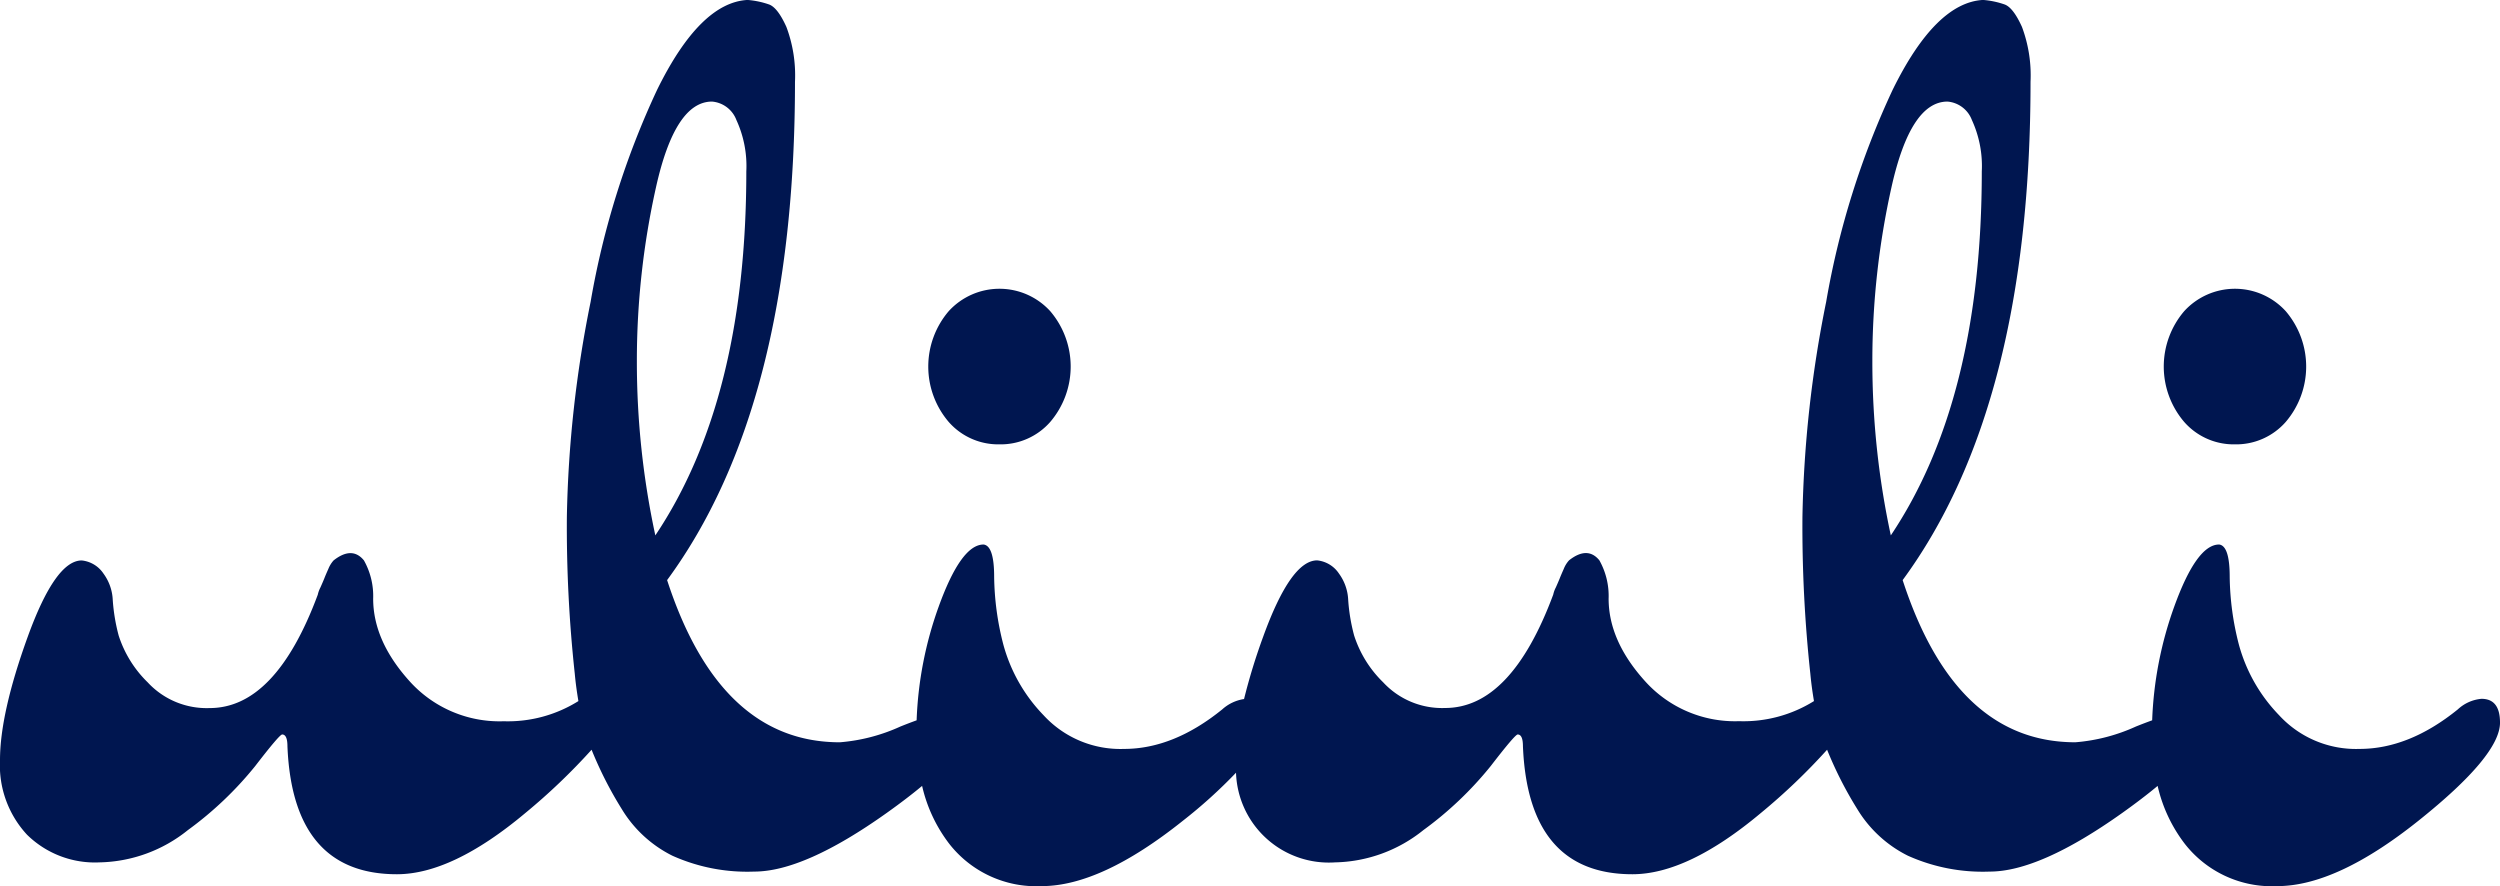
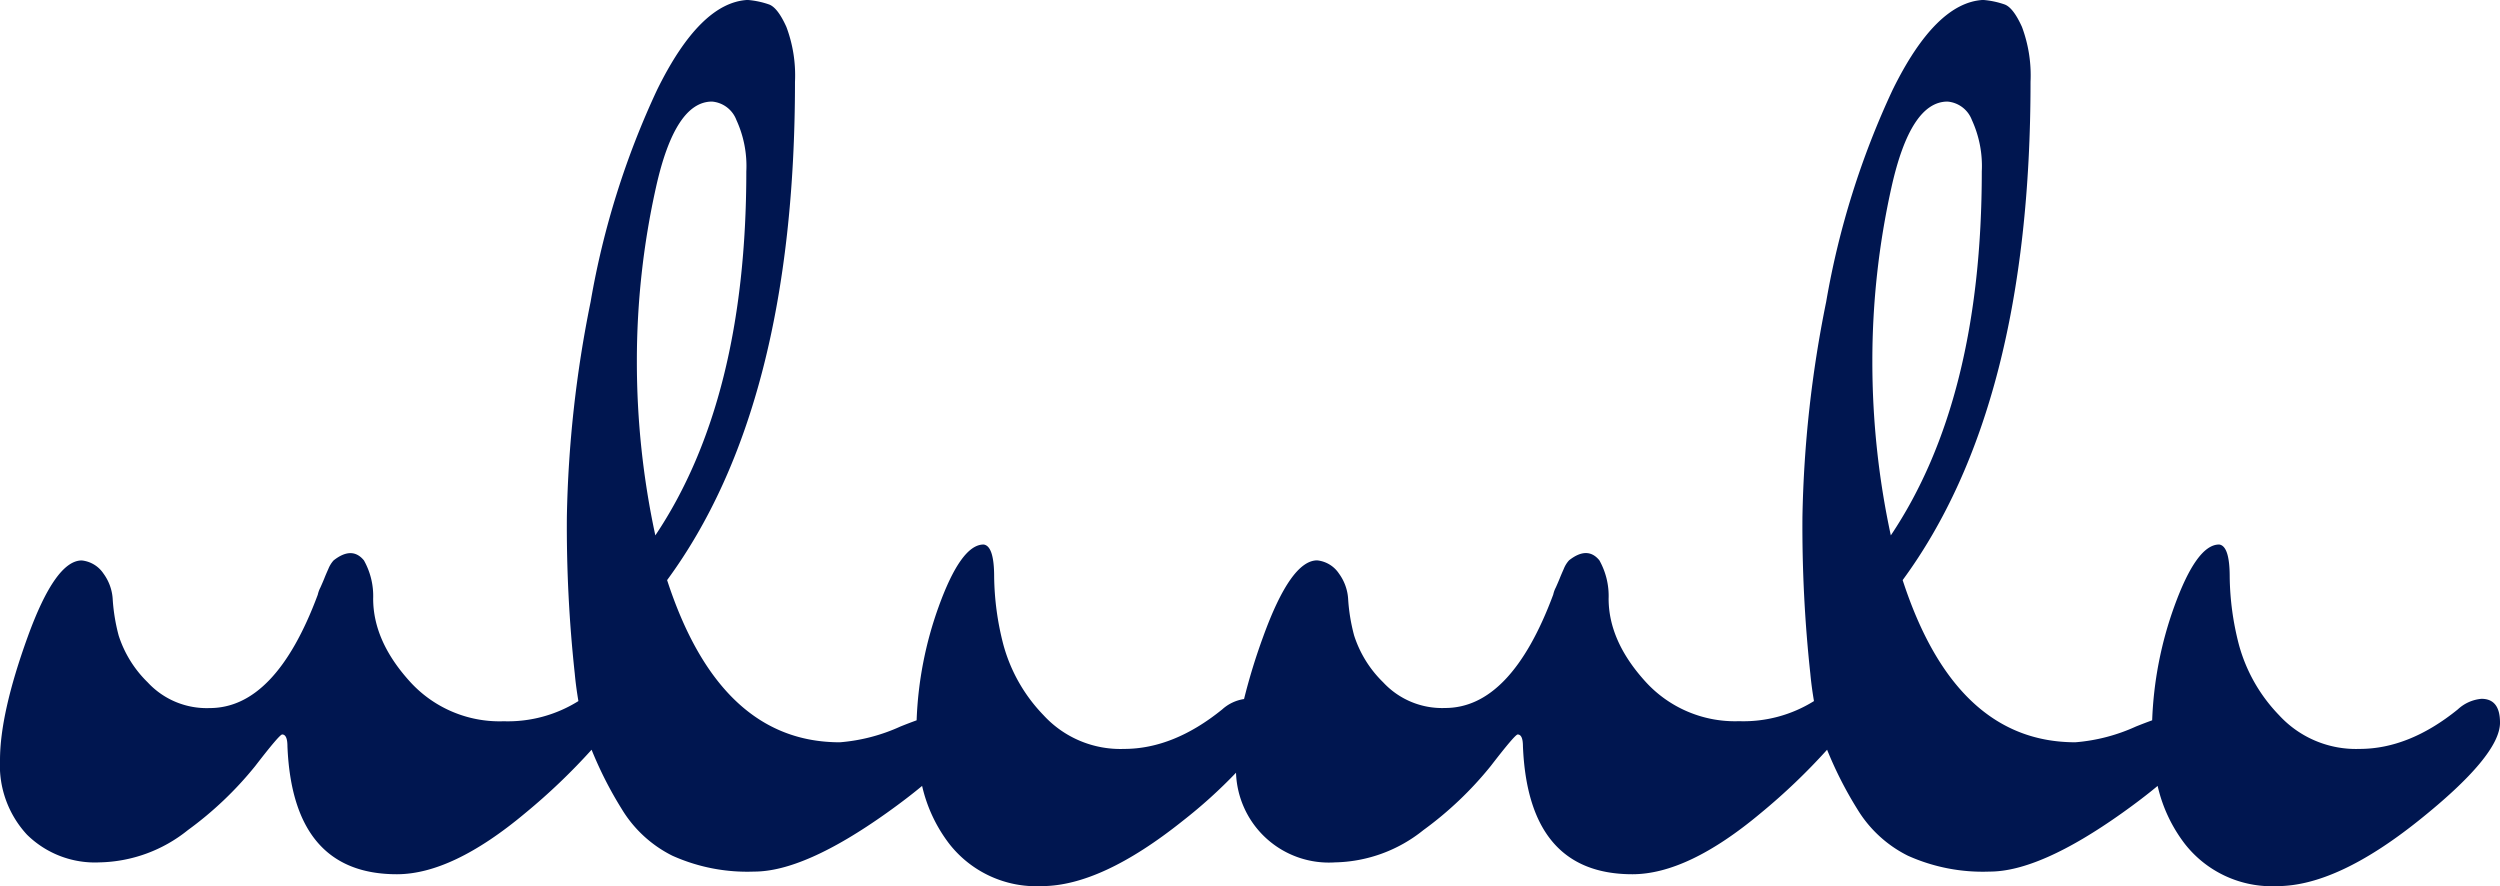
<svg xmlns="http://www.w3.org/2000/svg" width="260" height="92.152" viewBox="0 0 260 92.152">
  <g transform="translate(-184.614 -380.313)">
-     <path d="M276.22,422.688a6.857,6.857,0,0,0,5.28-2.331,8.864,8.864,0,0,0,0-11.52,7.144,7.144,0,0,0-10.558,0,8.867,8.867,0,0,0,0,11.52A6.851,6.851,0,0,0,276.22,422.688Z" transform="translate(12.338 3.838)" fill="#001650" />
    <path d="M442.693,452.99a4.14,4.14,0,0,0-2.467,1.1Q435.15,458.2,430.01,458.2a10.848,10.848,0,0,1-8.366-3.5,16.911,16.911,0,0,1-4.183-7.336,29.239,29.239,0,0,1-.958-7.063c0-2.145-.368-3.269-1.1-3.359q-2.332,0-4.663,6.443a38.919,38.919,0,0,0-2.3,11.84c-.519.188-1.074.4-1.679.641a18.759,18.759,0,0,1-6.308,1.644q-12.479,0-17.963-16.867,13.3-18.1,13.3-51.837a14.4,14.4,0,0,0-.891-5.691q-.894-1.983-1.784-2.331a8.952,8.952,0,0,0-2.262-.478q-4.936.277-9.393,9.325a86.668,86.668,0,0,0-6.925,22.078,122.738,122.738,0,0,0-2.467,22.349,141.746,141.746,0,0,0,.821,16.321c.092,1.006.226,1.942.378,2.846a13.844,13.844,0,0,1-7.781,2.091,12.58,12.58,0,0,1-9.805-4.181q-3.773-4.184-3.771-8.572a7.577,7.577,0,0,0-.961-3.976q-1.233-1.51-3.153,0a2.932,2.932,0,0,0-.55.89c-.182.411-.32.733-.41.961s-.228.548-.412.961a2.953,2.953,0,0,0-.274.753q-4.391,11.793-11.245,11.792a8.355,8.355,0,0,1-6.445-2.674,11.853,11.853,0,0,1-3.017-4.866,19.2,19.2,0,0,1-.617-3.7,4.991,4.991,0,0,0-.961-2.741,3.1,3.1,0,0,0-2.263-1.371q-2.745,0-5.623,7.951a62.5,62.5,0,0,0-1.984,6.47,4.344,4.344,0,0,0-2.264,1.073q-5.075,4.114-10.217,4.115a10.846,10.846,0,0,1-8.366-3.5,16.911,16.911,0,0,1-4.182-7.336,29.293,29.293,0,0,1-.96-7.063c0-2.145-.366-3.269-1.1-3.359q-2.332,0-4.663,6.443a38.857,38.857,0,0,0-2.3,11.84c-.519.188-1.074.4-1.677.641a18.772,18.772,0,0,1-6.308,1.644q-12.481,0-17.965-16.867,13.3-18.1,13.3-51.837a14.356,14.356,0,0,0-.893-5.691q-.893-1.983-1.782-2.331a8.966,8.966,0,0,0-2.262-.478q-4.938.277-9.393,9.325a86.572,86.572,0,0,0-6.926,22.078,122.85,122.85,0,0,0-2.469,22.349,141.679,141.679,0,0,0,.823,16.321c.091,1.006.225,1.942.377,2.846A13.841,13.841,0,0,1,237,455.324a12.582,12.582,0,0,1-9.805-4.181q-3.771-4.184-3.772-8.572a7.556,7.556,0,0,0-.96-3.976q-1.233-1.51-3.154,0a2.979,2.979,0,0,0-.548.89c-.184.411-.321.733-.41.961s-.23.548-.412.961a2.98,2.98,0,0,0-.275.753q-4.389,11.793-11.245,11.792a8.355,8.355,0,0,1-6.445-2.674,11.869,11.869,0,0,1-3.018-4.866,19.376,19.376,0,0,1-.616-3.7,4.982,4.982,0,0,0-.961-2.741,3.1,3.1,0,0,0-2.262-1.371q-2.745,0-5.624,7.951t-2.879,12.824a10.612,10.612,0,0,0,2.81,7.747A10.067,10.067,0,0,0,194.968,470a15.1,15.1,0,0,0,9.187-3.358,36.722,36.722,0,0,0,6.994-6.651q2.535-3.292,2.81-3.292c.365,0,.549.411.549,1.235q.547,13.3,11.383,13.3,5.758,0,13.37-6.377a64.307,64.307,0,0,0,6.878-6.572,39.861,39.861,0,0,0,3.132,6.159,12.847,12.847,0,0,0,5.28,4.868,19,19,0,0,0,8.5,1.646q5.211,0,13.781-6.1,2.1-1.495,3.681-2.811a15.587,15.587,0,0,0,2.833,6.034,11.486,11.486,0,0,0,9.6,4.388q6.171,0,14.673-6.787a51.3,51.3,0,0,0,5.541-5.007,9.66,9.66,0,0,0,10.3,9.325,15.106,15.106,0,0,0,9.188-3.358,36.725,36.725,0,0,0,6.994-6.651q2.535-3.292,2.81-3.292.547,0,.548,1.235.549,13.3,11.383,13.3,5.761,0,13.371-6.377a64.293,64.293,0,0,0,6.878-6.572,39.851,39.851,0,0,0,3.132,6.159,12.84,12.84,0,0,0,5.28,4.868,19,19,0,0,0,8.5,1.646q5.211,0,13.784-6.1,2.1-1.495,3.68-2.811a15.57,15.57,0,0,0,2.833,6.034,11.481,11.481,0,0,0,9.6,4.388q6.171,0,14.674-6.787t8.5-10.217Q444.614,452.992,442.693,452.99Zm-191.845-35.1a82.873,82.873,0,0,1,1.989-18.1q1.985-8.912,5.828-8.913a2.975,2.975,0,0,1,2.536,1.922,11.449,11.449,0,0,1,1.03,5.347q0,23.726-9.462,37.848A85.572,85.572,0,0,1,250.848,417.887Zm128.491,0a82.944,82.944,0,0,1,1.988-18.1q1.986-8.912,5.829-8.913a2.976,2.976,0,0,1,2.536,1.922,11.464,11.464,0,0,1,1.028,5.347q0,23.726-9.461,37.848A85.581,85.581,0,0,1,379.339,417.887Z" transform="translate(0 0)" fill="#001650" />
-     <path d="M388.289,422.688a6.861,6.861,0,0,0,5.281-2.331,8.864,8.864,0,0,0,0-11.52,7.144,7.144,0,0,0-10.558,0,8.867,8.867,0,0,0,0,11.52A6.849,6.849,0,0,0,388.289,422.688Z" transform="translate(28.759 3.838)" fill="#001650" />
  </g>
</svg>